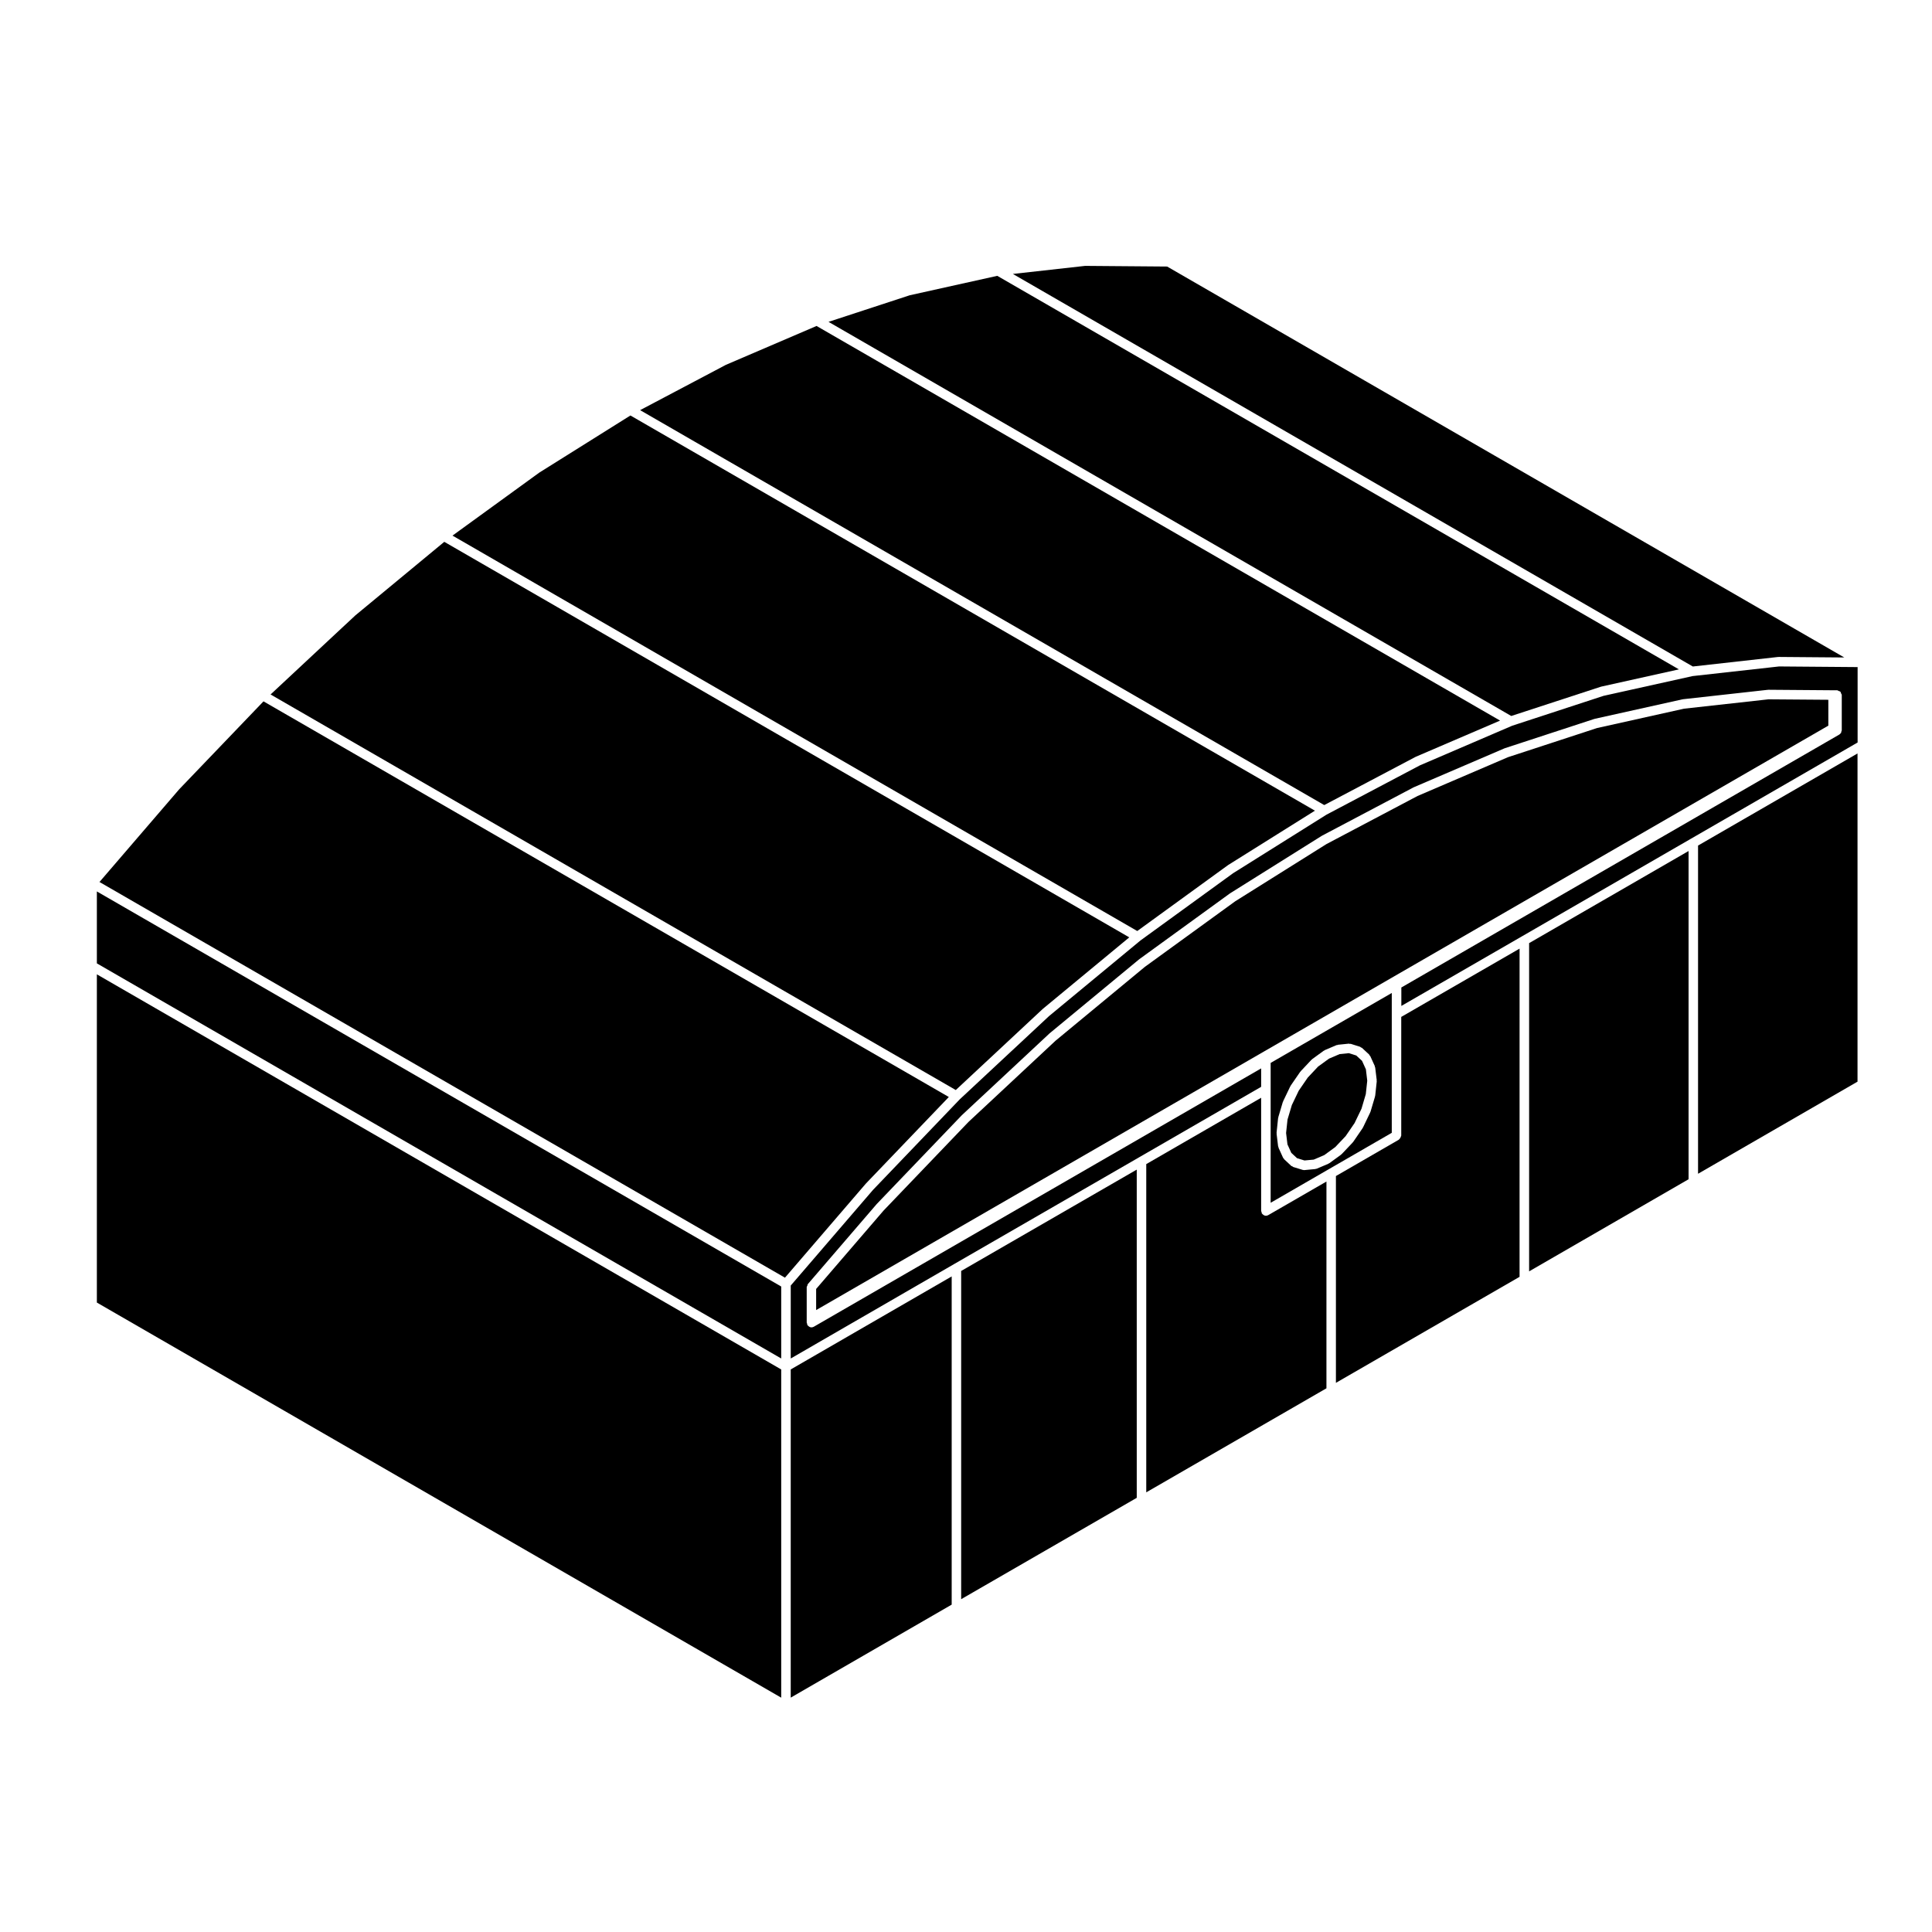
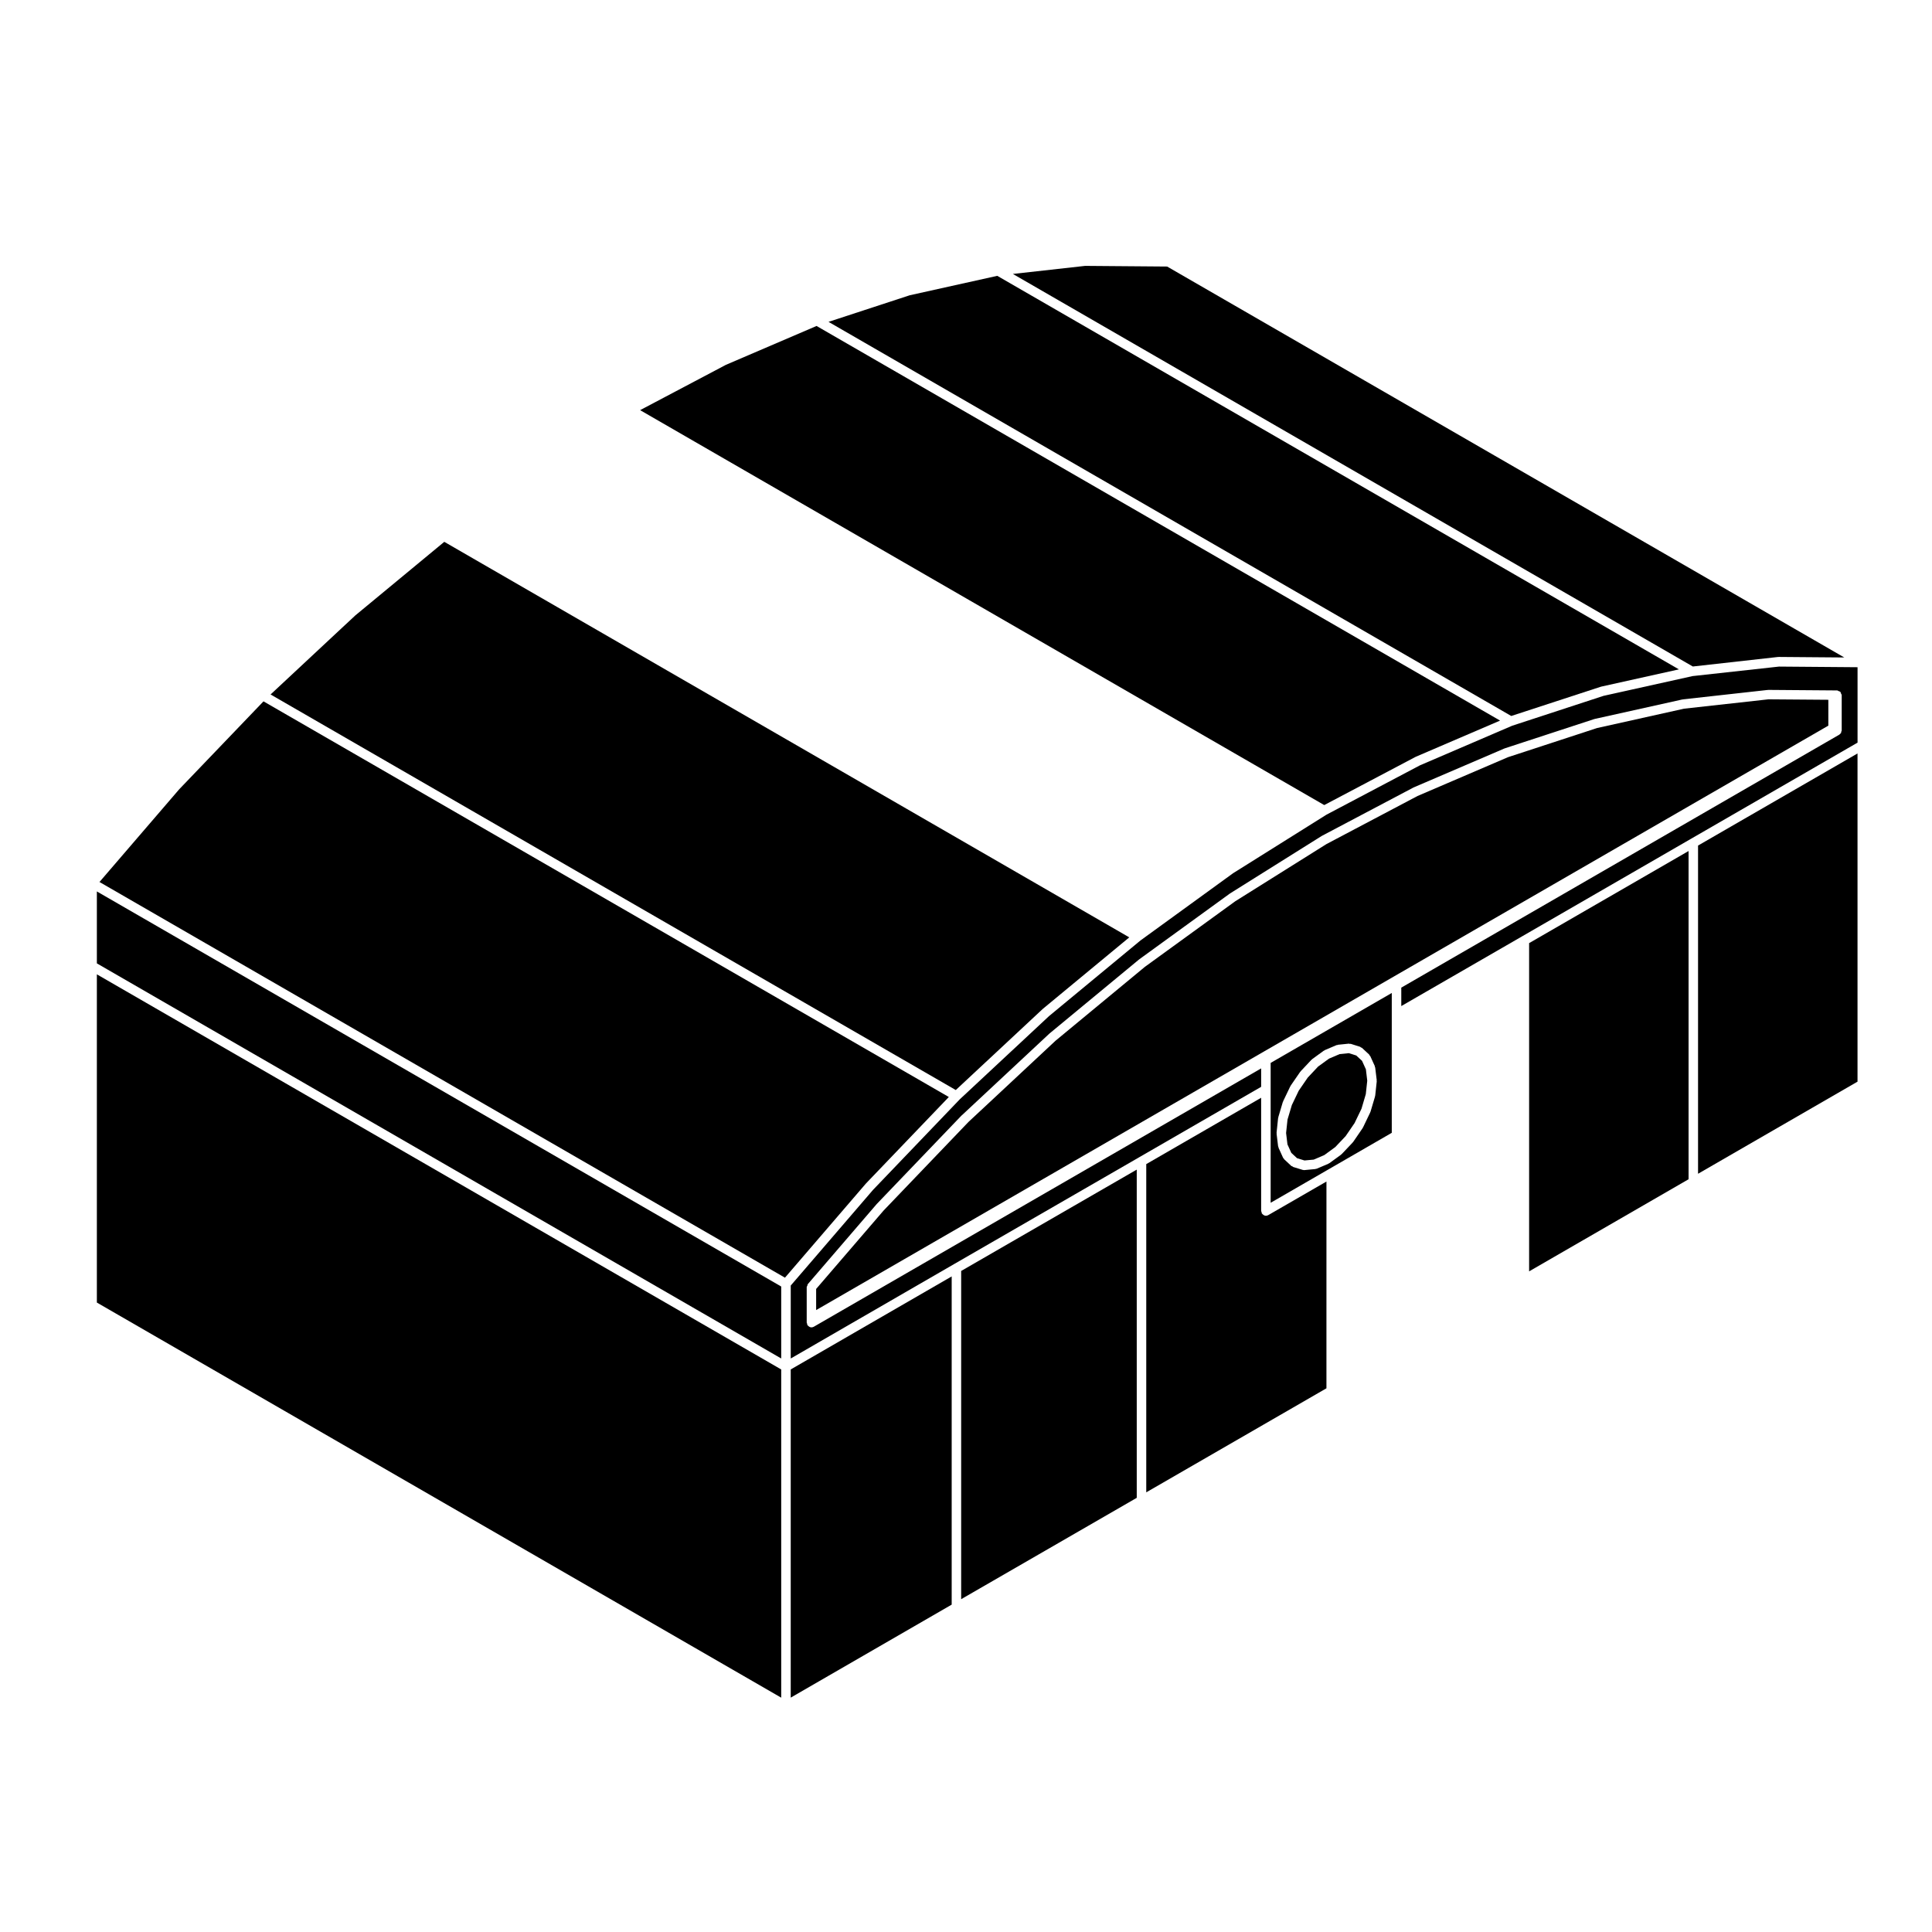
<svg xmlns="http://www.w3.org/2000/svg" fill="#000000" width="800px" height="800px" version="1.1" viewBox="144 144 512 512">
  <g>
    <path d="m420.34 411.38 0.043-0.016 0.02-0.039 22.867-18.914-181.53-104.82-23.594 19.516-22.445 20.934 181.59 104.83z" />
    <path d="m353.55 593.89 42.656-24.645v-86.98l-42.656 24.652z" />
    <path d="m445.25 453.96-46.531 26.859v86.98l46.531-26.859z" />
    <path d="m447.77 452.5v86.984l47.75-27.57 0.004-54.797-15.422 8.902c-0.195 0.109-0.414 0.168-0.629 0.168-0.289 0-0.551-0.133-0.777-0.324-0.059-0.051-0.105-0.09-0.156-0.152-0.051-0.055-0.109-0.086-0.152-0.152-0.059-0.105-0.016-0.215-0.047-0.324-0.031-0.105-0.125-0.188-0.125-0.309v-30.008z" />
    <path d="m351.03 506.92-181.36-104.71v86.98l181.36 104.71z" />
    <path d="m351.03 484.94-181.36-104.7v19.062l181.36 104.71z" />
-     <path d="m469.35 373.33 0.043-0.012 0.023-0.039 23.051-14.441-181.4-104.73-24.148 15.137-23.004 16.695 181.47 104.79z" />
    <path d="m628.53 329.45-15.879-0.121-22.355 2.481-23.059 5.129-23.59 7.719-23.977 10.285-24.137 12.742-24.172 15.156-23.965 17.391-23.691 19.59-23.082 21.539-22.465 23.449-17.871 20.773v5.602l268.24-154.88z" />
    <path d="m373.51 457.63 0.012-0.031 21.926-22.883-181.62-104.85-22.332 23.297-21.133 24.574 181.66 104.86 21.457-24.953z" />
    <path d="m594 455.06 42.262-24.41v-86.977l-42.262 24.406z" />
    <path d="m504.95 425.13-1.527-1.41-1.965-0.621-2.445 0.25-2.809 1.199-2.898 2.106-2.75 2.93-2.383 3.469-1.82 3.797-1.148 3.844-0.379 3.562 0.363 3.023 1.023 2.246 1.512 1.406 1.977 0.605 2.457-0.227 2.793-1.199 2.91-2.125 2.75-2.902 2.367-3.461 1.836-3.809 1.137-3.859 0.383-3.555-0.359-3.016z" />
-     <path d="m592.56 323.17-23.609 5.238-24.188 7.91-24.488 10.516-24.738 13.059-24.746 15.512-24.539 17.816-24.238 20.047-23.648 22.047-23.004 24.012-21.809 25.355v19.332l43.281-25.016 49.055-28.309 32.328-18.668v-4.887l-118.55 68.465c-0.203 0.109-0.418 0.168-0.629 0.168-0.293 0-0.555-0.133-0.781-0.324-0.059-0.051-0.105-0.09-0.152-0.152-0.051-0.055-0.117-0.086-0.156-0.152-0.059-0.105-0.016-0.215-0.039-0.324-0.031-0.105-0.125-0.188-0.125-0.309v-9.391c0-0.156 0.117-0.266 0.168-0.406 0.051-0.137 0.035-0.297 0.137-0.414l18.199-21.156c0.004-0.012 0.02-0.004 0.031-0.016 0.004-0.012 0-0.023 0.012-0.035l22.496-23.477c0.012-0.012 0.023-0.004 0.035-0.016s0.004-0.023 0.016-0.035l23.18-21.629c0.012-0.012 0.023-0.004 0.035-0.016 0.016-0.012 0.004-0.031 0.02-0.039l23.719-19.609c0.012-0.012 0.031 0 0.039-0.012 0.012-0.012 0.012-0.023 0.02-0.035l24.051-17.457c0.016-0.012 0.031 0 0.047-0.012s0.012-0.031 0.031-0.039l24.238-15.195c0.016-0.012 0.035 0 0.051-0.012 0.016-0.004 0.02-0.031 0.031-0.035l24.238-12.797c0.016-0.012 0.031 0 0.051-0.004 0.02-0.012 0.02-0.031 0.039-0.039l24.059-10.324c0.02-0.012 0.039 0.004 0.066 0 0.02-0.012 0.023-0.031 0.047-0.039l23.703-7.754c0.023-0.004 0.047 0.012 0.07 0.004 0.02-0.004 0.031-0.031 0.051-0.035l23.191-5.152c0.023-0.004 0.047 0.016 0.074 0.012 0.023-0.004 0.039-0.031 0.059-0.035l22.496-2.5c0.031 0 0.051 0.02 0.07 0.02 0.031 0 0.047-0.031 0.07-0.031h0.012l17.211 0.133 0.984 0.004c0.176 0 0.297 0.125 0.449 0.191 0.141 0.066 0.316 0.07 0.434 0.188 0.117 0.117 0.121 0.293 0.18 0.441 0.066 0.152 0.188 0.266 0.188 0.441v9.387c0 0.059-0.059 0.102-0.07 0.156-0.012 0.109-0.035 0.195-0.082 0.301-0.02 0.055 0.012 0.117-0.02 0.172-0.039 0.066-0.105 0.102-0.156 0.156-0.051 0.055-0.098 0.102-0.152 0.145-0.055 0.047-0.098 0.109-0.152 0.145v0.004h-0.012l-0.004 0.004-116.07 67.035v4.887l31.996-18.465 44.773-25.859 44.148-25.492v-19.984l-20.816-0.168z" />
+     <path d="m592.56 323.17-23.609 5.238-24.188 7.91-24.488 10.516-24.738 13.059-24.746 15.512-24.539 17.816-24.238 20.047-23.648 22.047-23.004 24.012-21.809 25.355v19.332l43.281-25.016 49.055-28.309 32.328-18.668v-4.887l-118.55 68.465c-0.203 0.109-0.418 0.168-0.629 0.168-0.293 0-0.555-0.133-0.781-0.324-0.059-0.051-0.105-0.09-0.152-0.152-0.051-0.055-0.117-0.086-0.156-0.152-0.059-0.105-0.016-0.215-0.039-0.324-0.031-0.105-0.125-0.188-0.125-0.309v-9.391c0-0.156 0.117-0.266 0.168-0.406 0.051-0.137 0.035-0.297 0.137-0.414l18.199-21.156c0.004-0.012 0.02-0.004 0.031-0.016 0.004-0.012 0-0.023 0.012-0.035l22.496-23.477c0.012-0.012 0.023-0.004 0.035-0.016l23.18-21.629c0.012-0.012 0.023-0.004 0.035-0.016 0.016-0.012 0.004-0.031 0.02-0.039l23.719-19.609c0.012-0.012 0.031 0 0.039-0.012 0.012-0.012 0.012-0.023 0.02-0.035l24.051-17.457c0.016-0.012 0.031 0 0.047-0.012s0.012-0.031 0.031-0.039l24.238-15.195c0.016-0.012 0.035 0 0.051-0.012 0.016-0.004 0.02-0.031 0.031-0.035l24.238-12.797c0.016-0.012 0.031 0 0.051-0.004 0.02-0.012 0.02-0.031 0.039-0.039l24.059-10.324c0.02-0.012 0.039 0.004 0.066 0 0.02-0.012 0.023-0.031 0.047-0.039l23.703-7.754c0.023-0.004 0.047 0.012 0.07 0.004 0.02-0.004 0.031-0.031 0.051-0.035l23.191-5.152c0.023-0.004 0.047 0.016 0.074 0.012 0.023-0.004 0.039-0.031 0.059-0.035l22.496-2.5c0.031 0 0.051 0.02 0.07 0.02 0.031 0 0.047-0.031 0.07-0.031h0.012l17.211 0.133 0.984 0.004c0.176 0 0.297 0.125 0.449 0.191 0.141 0.066 0.316 0.07 0.434 0.188 0.117 0.117 0.121 0.293 0.18 0.441 0.066 0.152 0.188 0.266 0.188 0.441v9.387c0 0.059-0.059 0.102-0.07 0.156-0.012 0.109-0.035 0.195-0.082 0.301-0.02 0.055 0.012 0.117-0.02 0.172-0.039 0.066-0.105 0.102-0.156 0.156-0.051 0.055-0.098 0.102-0.152 0.145-0.055 0.047-0.098 0.109-0.152 0.145v0.004h-0.012l-0.004 0.004-116.07 67.035v4.887l31.996-18.465 44.773-25.859 44.148-25.492v-19.984l-20.816-0.168z" />
    <path d="m591.49 369.53-42.258 24.406v86.988l42.258-24.41z" />
    <path d="m512.83 407.15-32.094 18.531v37.066l15.422-8.906 16.676-9.633v-37.059zm-4.383 27.191c-0.004 0.047-0.047 0.07-0.055 0.109-0.012 0.039 0.02 0.074 0.012 0.109l-1.203 4.055c-0.016 0.039-0.055 0.055-0.066 0.098-0.016 0.031 0.012 0.059-0.012 0.09l-1.91 3.984c-0.02 0.039-0.059 0.059-0.082 0.098-0.02 0.023 0 0.055-0.02 0.082l-2.488 3.633c-0.031 0.035-0.07 0.055-0.102 0.086-0.016 0.02-0.012 0.051-0.023 0.07l-2.898 3.059c-0.031 0.031-0.074 0.02-0.105 0.051s-0.023 0.082-0.059 0.105l-3.117 2.273c-0.051 0.035-0.105 0.023-0.16 0.055-0.039 0.02-0.047 0.07-0.086 0.09l-3.109 1.328c-0.105 0.039-0.211 0.051-0.312 0.059-0.023 0.004-0.039 0.031-0.059 0.035l-2.902 0.277c-0.039 0.004-0.074 0.004-0.117 0.004-0.121 0-0.246-0.02-0.363-0.059l-2.5-0.766c-0.09-0.023-0.125-0.117-0.207-0.168-0.09-0.051-0.203-0.035-0.289-0.105l-1.898-1.773c-0.051-0.039-0.035-0.105-0.07-0.145-0.074-0.09-0.172-0.145-0.223-0.258l-1.203-2.656c-0.031-0.059 0.012-0.121-0.012-0.188-0.02-0.07-0.086-0.105-0.098-0.18l-0.406-3.356c-0.012-0.055 0.039-0.098 0.039-0.141 0-0.047-0.051-0.09-0.039-0.141l0.402-3.828c0.012-0.047 0.051-0.066 0.059-0.105 0.012-0.047-0.023-0.082-0.012-0.125l1.199-4.035c0.012-0.035 0.055-0.047 0.07-0.082 0.012-0.035-0.012-0.07 0.004-0.102l1.906-3.984c0.02-0.039 0.059-0.039 0.082-0.07 0.02-0.035 0-0.074 0.02-0.105l2.5-3.633c0.02-0.031 0.059-0.023 0.082-0.055 0.023-0.031 0.016-0.07 0.039-0.102l2.891-3.078c0.031-0.031 0.086-0.02 0.117-0.051s0.031-0.082 0.059-0.105l3.109-2.262c0.047-0.031 0.102-0.012 0.145-0.035 0.039-0.023 0.051-0.086 0.102-0.105l3.117-1.328c0.07-0.023 0.125 0.02 0.195 0 0.066-0.02 0.102-0.086 0.168-0.09l2.898-0.297c0.098-0.016 0.16 0.059 0.25 0.07 0.09 0.012 0.168-0.051 0.258-0.02l2.488 0.785c0.102 0.031 0.125 0.125 0.211 0.176 0.086 0.051 0.191 0.031 0.266 0.102l1.914 1.773c0.066 0.066 0.055 0.156 0.105 0.23 0.055 0.07 0.145 0.09 0.18 0.172l1.211 2.656c0.031 0.07-0.012 0.137 0.004 0.207 0.02 0.066 0.09 0.102 0.098 0.168l0.406 3.356c0.004 0.051-0.039 0.09-0.039 0.137 0 0.055 0.047 0.09 0.047 0.141z" />
-     <path d="m546.71 395.39-31.367 18.102v31.449c0 0.059-0.055 0.102-0.066 0.156-0.02 0.168-0.102 0.289-0.176 0.43-0.09 0.145-0.152 0.273-0.289 0.367-0.051 0.039-0.051 0.105-0.105 0.137l-16.676 9.633v54.805l48.668-28.098 0.004-86.98z" />
    <path d="m519.12 344.59 0.055-0.008 0.035-0.035 22.324-9.582-181.14-104.58-24.02 10.301-22.738 12.008 181.3 104.66z" />
    <path d="m568.23 325.99c0.02-0.004 0.039 0.012 0.07 0.004 0.02-0.004 0.031-0.031 0.051-0.035l20.574-4.57-180.64-104.29-23.191 5.148-21.527 7.047 180.93 104.45z" />
    <path d="m615.23 318.1c0.023-0.004 0.047 0.02 0.074 0.02 0.023 0 0.039-0.023 0.07-0.023h0.012l17.367 0.141-179.45-103.6-21.734-0.176-19.145 2.137 180.19 104.03z" />
  </g>
</svg>